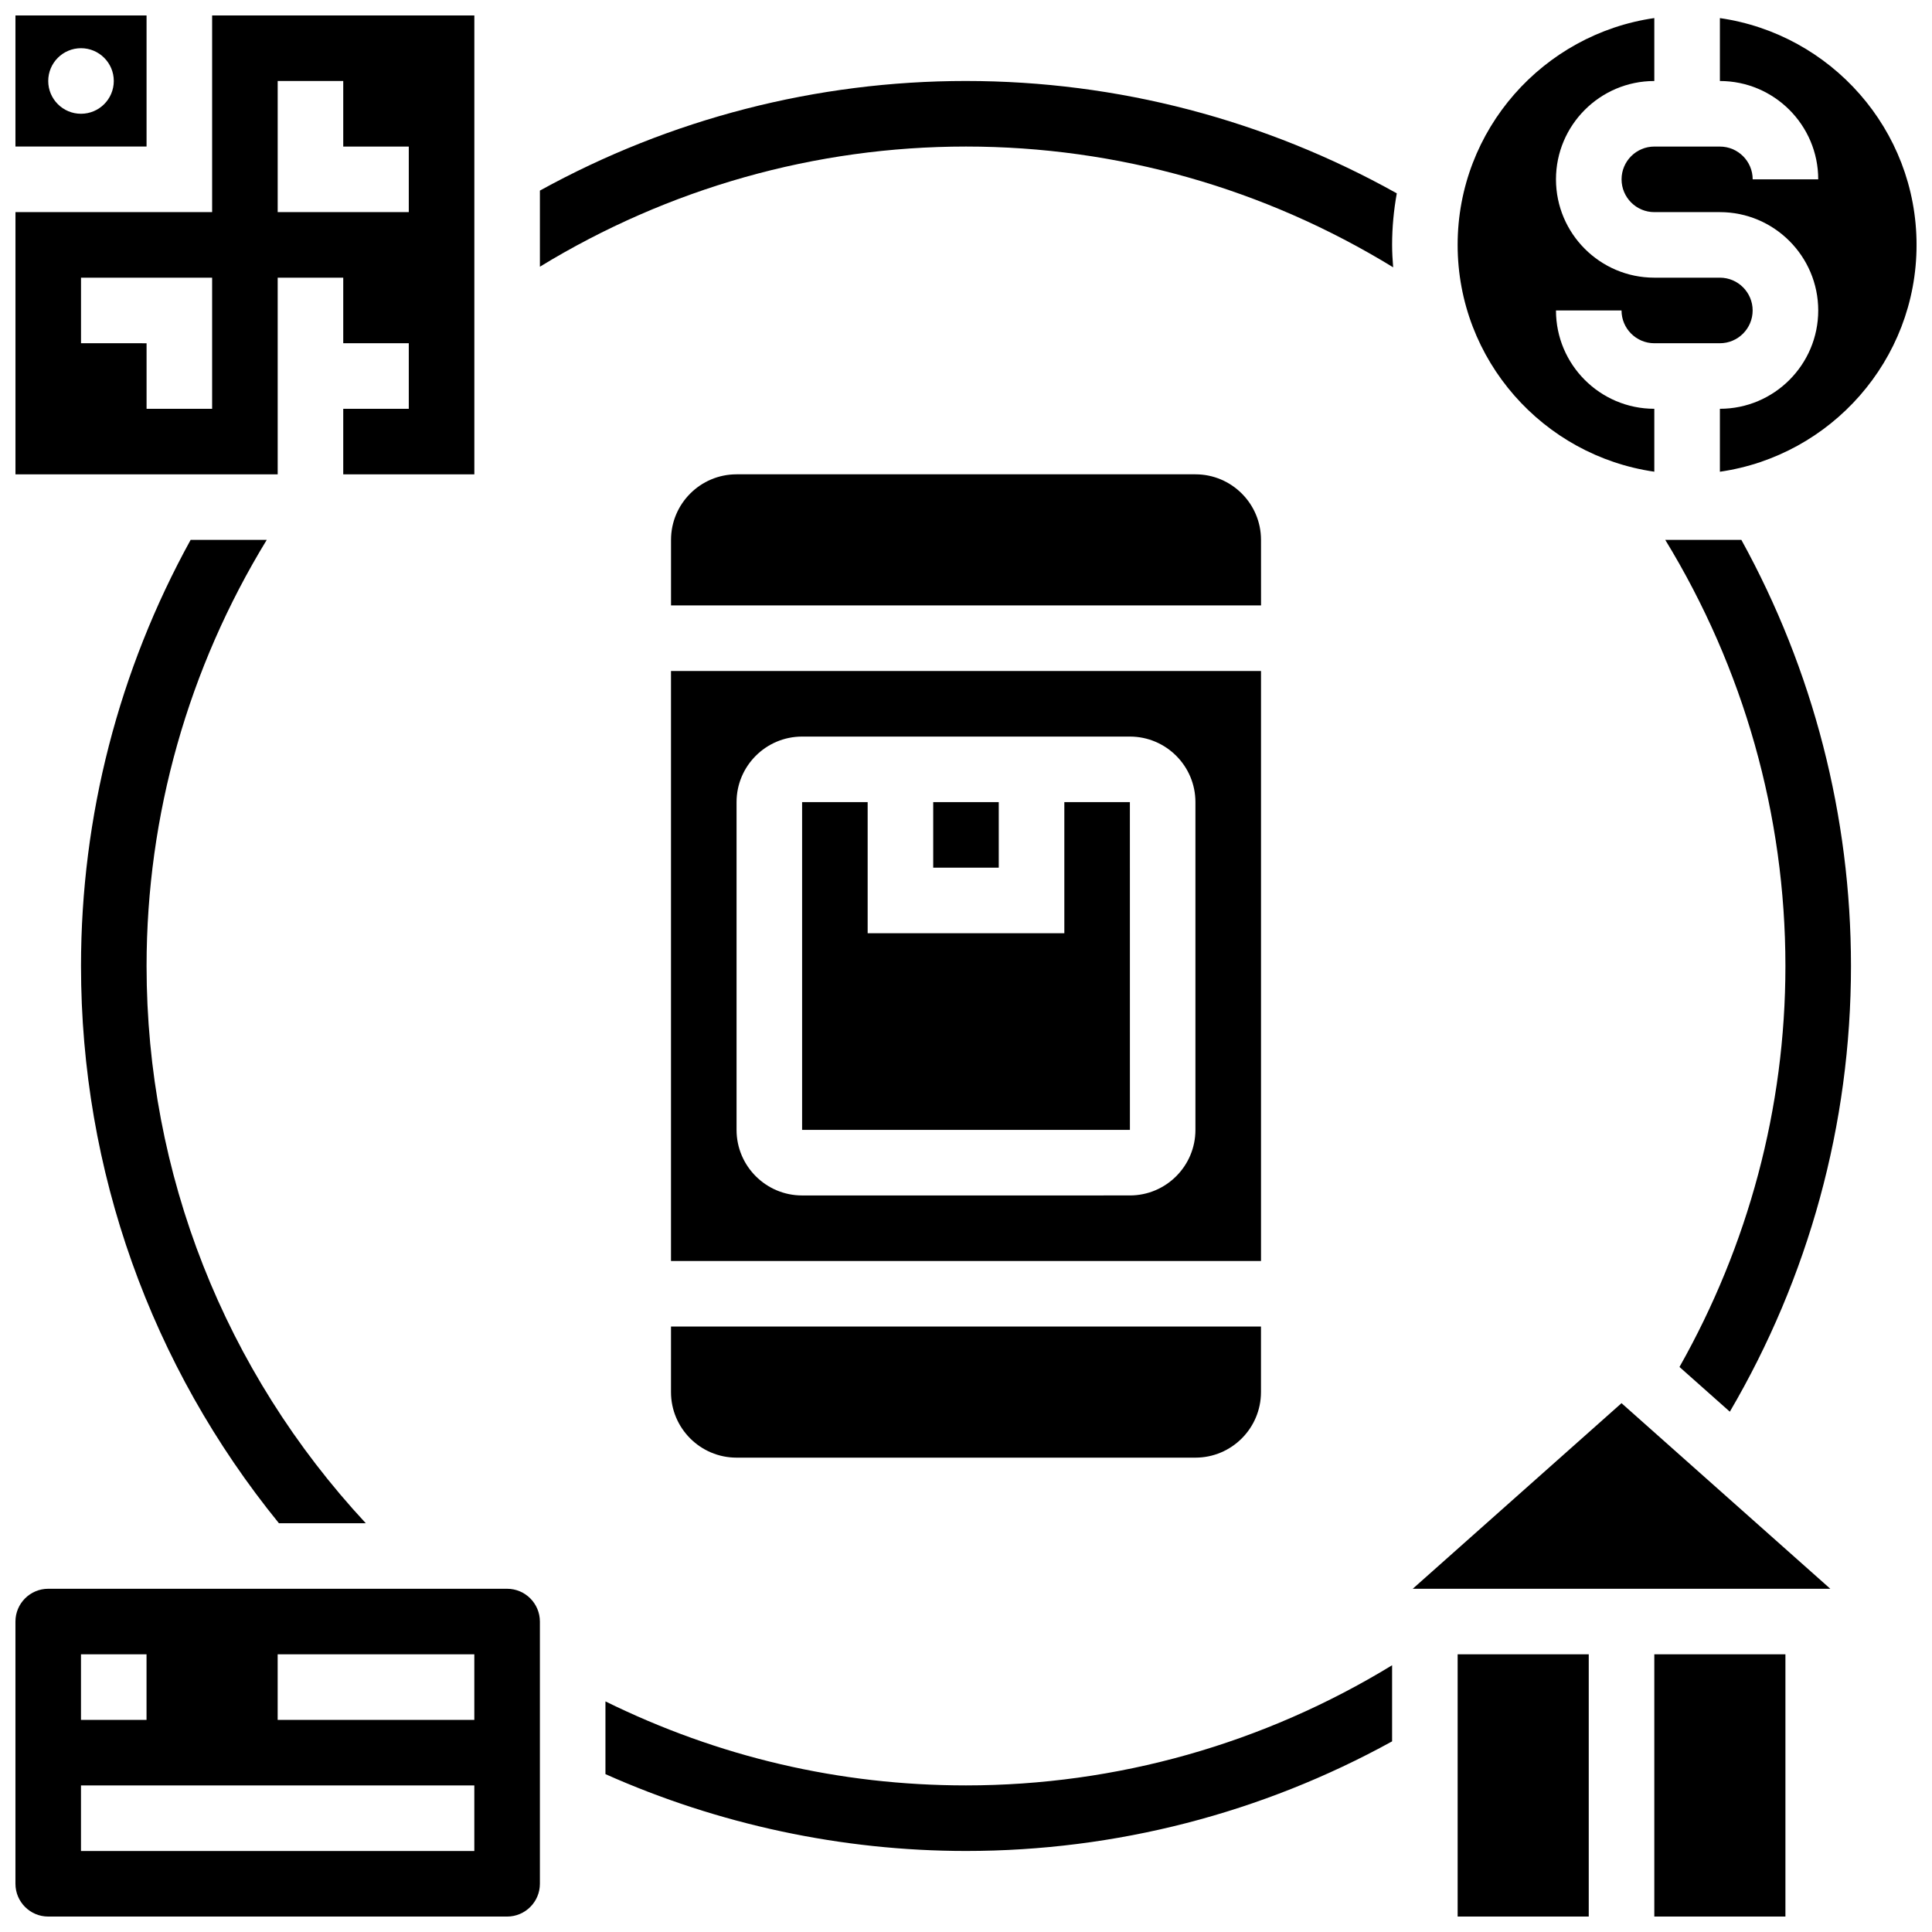
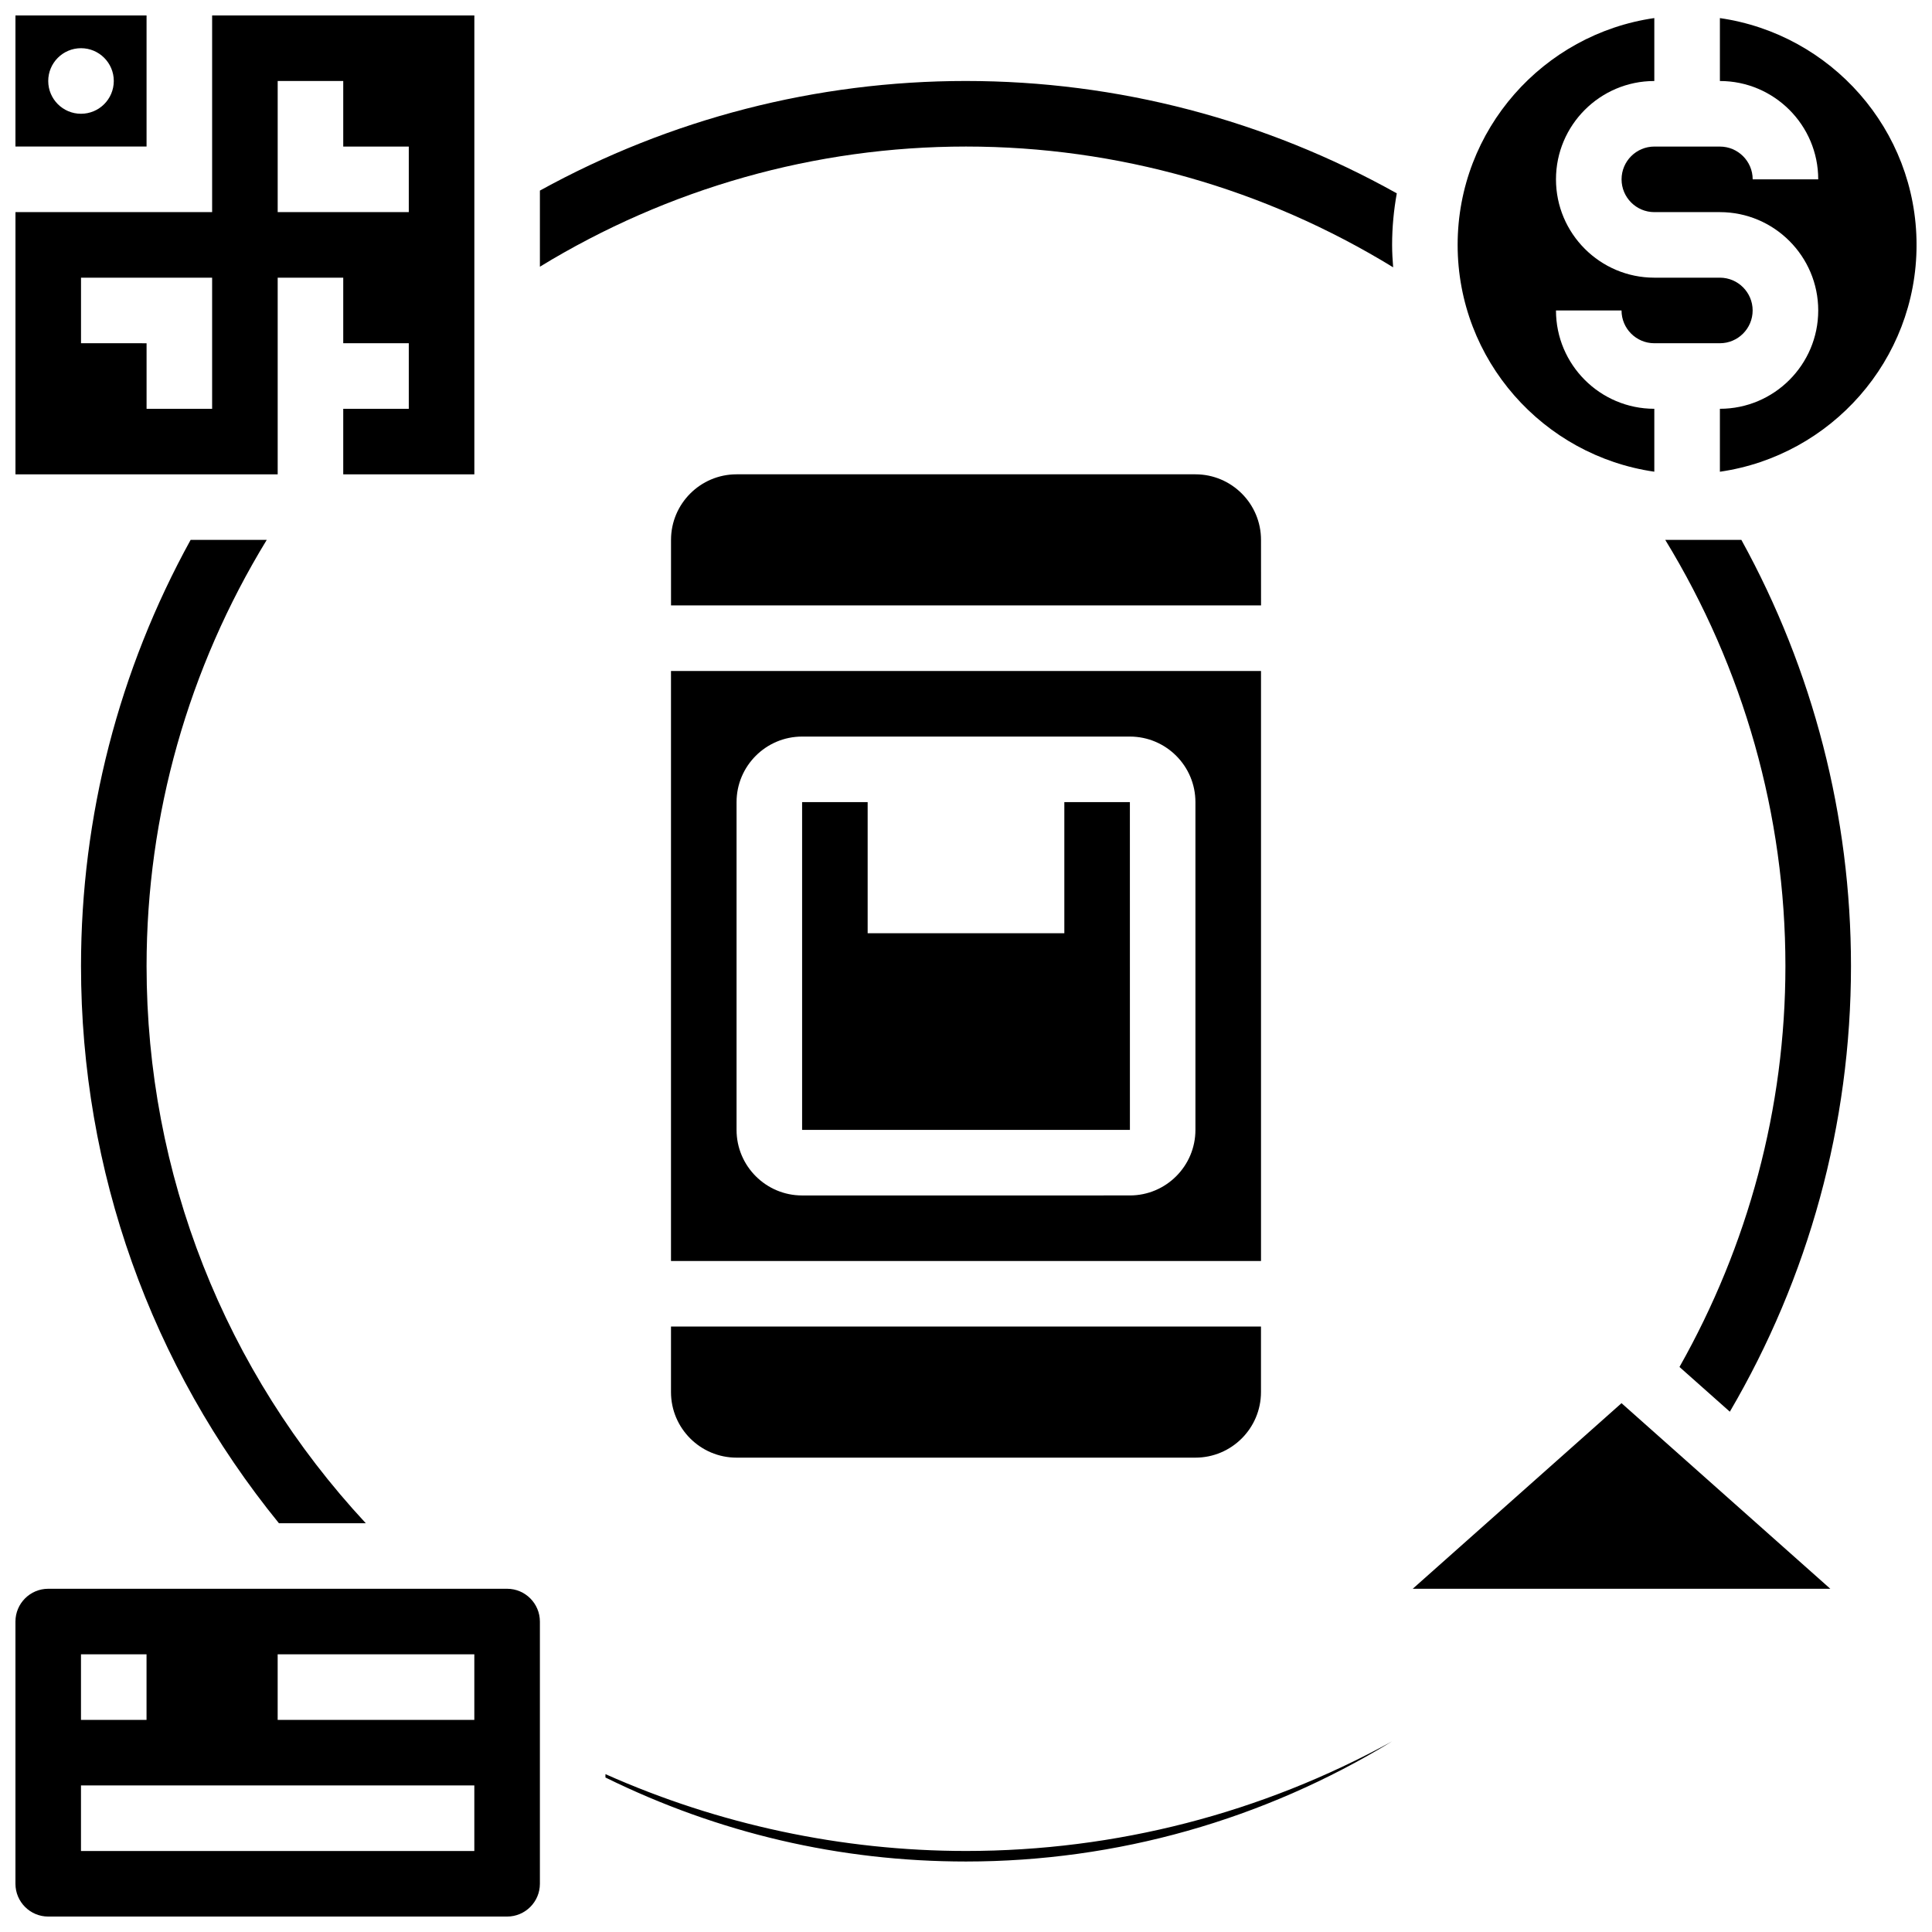
<svg xmlns="http://www.w3.org/2000/svg" width="800px" height="800px" version="1.1" viewBox="144 144 512 512">
  <defs>
    <clipPath id="g">
      <path d="m530 148.09h79v121.91h-79z" />
    </clipPath>
    <clipPath id="f">
      <path d="m573 148.09h78.902v121.91h-78.902z" />
    </clipPath>
    <clipPath id="e">
-       <path d="m530 582h36v69.902h-36z" />
-     </clipPath>
+       </clipPath>
    <clipPath id="d">
-       <path d="m582 582h36v69.902h-36z" />
-     </clipPath>
+       </clipPath>
    <clipPath id="c">
      <path d="m148.09 565h139.91v86.902h-139.91z" />
    </clipPath>
    <clipPath id="b">
      <path d="m148.09 148.09h121.91v121.91h-121.91z" />
    </clipPath>
    <clipPath id="a">
      <path d="m148.09 148.09h34.906v34.906h-34.906z" />
    </clipPath>
  </defs>
  <path d="m194.52 287.07c-19.023 34.52-29.051 73.246-29.051 112.93 0 54.238 18.527 105.96 52.449 147.67h23.02c-37.457-40.324-58.094-92.598-58.094-147.67 0-40 11.066-78.906 31.844-112.92z" />
  <path d="m585.31 287.07c20.777 34.016 31.844 72.922 31.844 112.93 0 37.75-9.91 74.086-28.074 106.26l13.344 11.855c20.828-35.547 32.105-76.043 32.105-118.12 0-39.68-10.023-78.402-29.047-112.92z" />
  <path d="m400 165.46c-39.68 0-78.395 10.023-112.92 29.047v20.168c34.023-20.773 72.93-31.84 112.92-31.84 40.113 0 79.125 11.117 113.2 32.008-0.156-1.973-0.277-3.941-0.277-5.949 0-4.648 0.441-9.207 1.242-13.656-34.852-19.473-74-29.777-114.16-29.777z" />
-   <path d="m304.45 594.89v19.273c29.934 13.352 62.688 20.363 95.551 20.363 39.68 0 78.395-10.023 112.92-29.047v-20.168c-34.023 20.773-72.93 31.84-112.92 31.84-33.547 0-65.645-7.547-95.551-22.262z" />
+   <path d="m304.45 594.89v19.273c29.934 13.352 62.688 20.363 95.551 20.363 39.68 0 78.395-10.023 112.92-29.047c-34.023 20.773-72.93 31.84-112.92 31.84-33.547 0-65.645-7.547-95.551-22.262z" />
  <path d="m321.82 478.18h156.36v-156.36h-156.36zm17.375-121.61c0-9.582 7.793-17.371 17.371-17.371h86.863c9.582 0 17.371 7.793 17.371 17.371v86.863c0 9.582-7.793 17.371-17.371 17.371l-86.863 0.004c-9.582 0-17.371-7.793-17.371-17.371z" />
  <path d="m443.43 356.57h-17.371v34.746h-52.121v-34.746h-17.371v86.863h86.871z" />
-   <path d="m391.31 356.57h17.371v17.371h-17.371z" />
  <path d="m478.18 287.07c0-9.582-7.793-17.371-17.371-17.371h-121.61c-9.582 0-17.371 7.793-17.371 17.371v17.371h156.36z" />
  <path d="m321.82 512.92c0 9.582 7.793 17.371 17.371 17.371h121.61c9.582 0 17.371-7.793 17.371-17.371v-17.371l-156.35-0.004z" />
  <g clip-path="url(#g)">
    <path d="m582.41 269.01v-16.676c-14.367 0-26.059-11.691-26.059-26.059h17.371c0 4.785 3.891 8.688 8.688 8.688h17.371c4.793 0 8.688-3.898 8.688-8.688 0-4.785-3.891-8.688-8.688-8.688h-17.371c-14.367 0-26.059-11.691-26.059-26.059 0-14.367 11.691-26.059 26.059-26.059v-16.68c-29.414 4.238-52.121 29.543-52.121 60.109 0 30.566 22.707 55.871 52.121 60.109z" />
  </g>
  <g clip-path="url(#f)">
    <path d="m599.79 182.84h-17.371c-4.793 0-8.688 3.898-8.688 8.688 0 4.785 3.891 8.688 8.688 8.688h17.371c14.367 0 26.059 11.691 26.059 26.059 0 14.367-11.691 26.059-26.059 26.059v16.68c29.41-4.238 52.117-29.543 52.117-60.109s-22.707-55.871-52.117-60.109v16.672c14.367 0 26.059 11.691 26.059 26.059h-17.371c0-4.785-3.894-8.684-8.688-8.684z" />
  </g>
  <g clip-path="url(#e)">
    <path d="m530.29 582.41h34.746v69.492h-34.746z" />
  </g>
  <path d="m518.39 565.04h110.66l-55.332-49.184z" />
  <g clip-path="url(#d)">
-     <path d="m582.41 582.41h34.746v69.492h-34.746z" />
-   </g>
+     </g>
  <g clip-path="url(#c)">
    <path d="m278.39 565.04h-121.61c-4.793 0-8.688 3.898-8.688 8.688v69.492c0 4.785 3.891 8.688 8.688 8.688h121.61c4.793 0 8.688-3.898 8.688-8.688v-69.492c-0.004-4.785-3.894-8.688-8.688-8.688zm-112.93 17.375h17.371v17.371h-17.371zm104.24 52.117h-104.24v-17.371h104.24zm0-34.746h-52.117v-17.371h52.117z" />
  </g>
  <g clip-path="url(#b)">
    <path d="m217.59 217.59h17.371v17.371h17.371v17.371h-17.371v17.371h34.746v-121.61h-69.492v52.117h-52.117v69.492h69.492zm0-52.121h17.371v17.371h17.371v17.371l-34.742 0.004zm-17.375 86.867h-17.371v-17.371l-17.375-0.004v-17.371h34.746z" />
  </g>
  <g clip-path="url(#a)">
    <path d="m182.84 148.09h-34.746v34.746h34.746zm-17.375 26.059c-4.793 0-8.684-3.891-8.684-8.688 0-4.793 3.891-8.688 8.688-8.688 4.793 0 8.688 3.891 8.688 8.688-0.004 4.797-3.894 8.688-8.691 8.688z" />
  </g>
</svg>